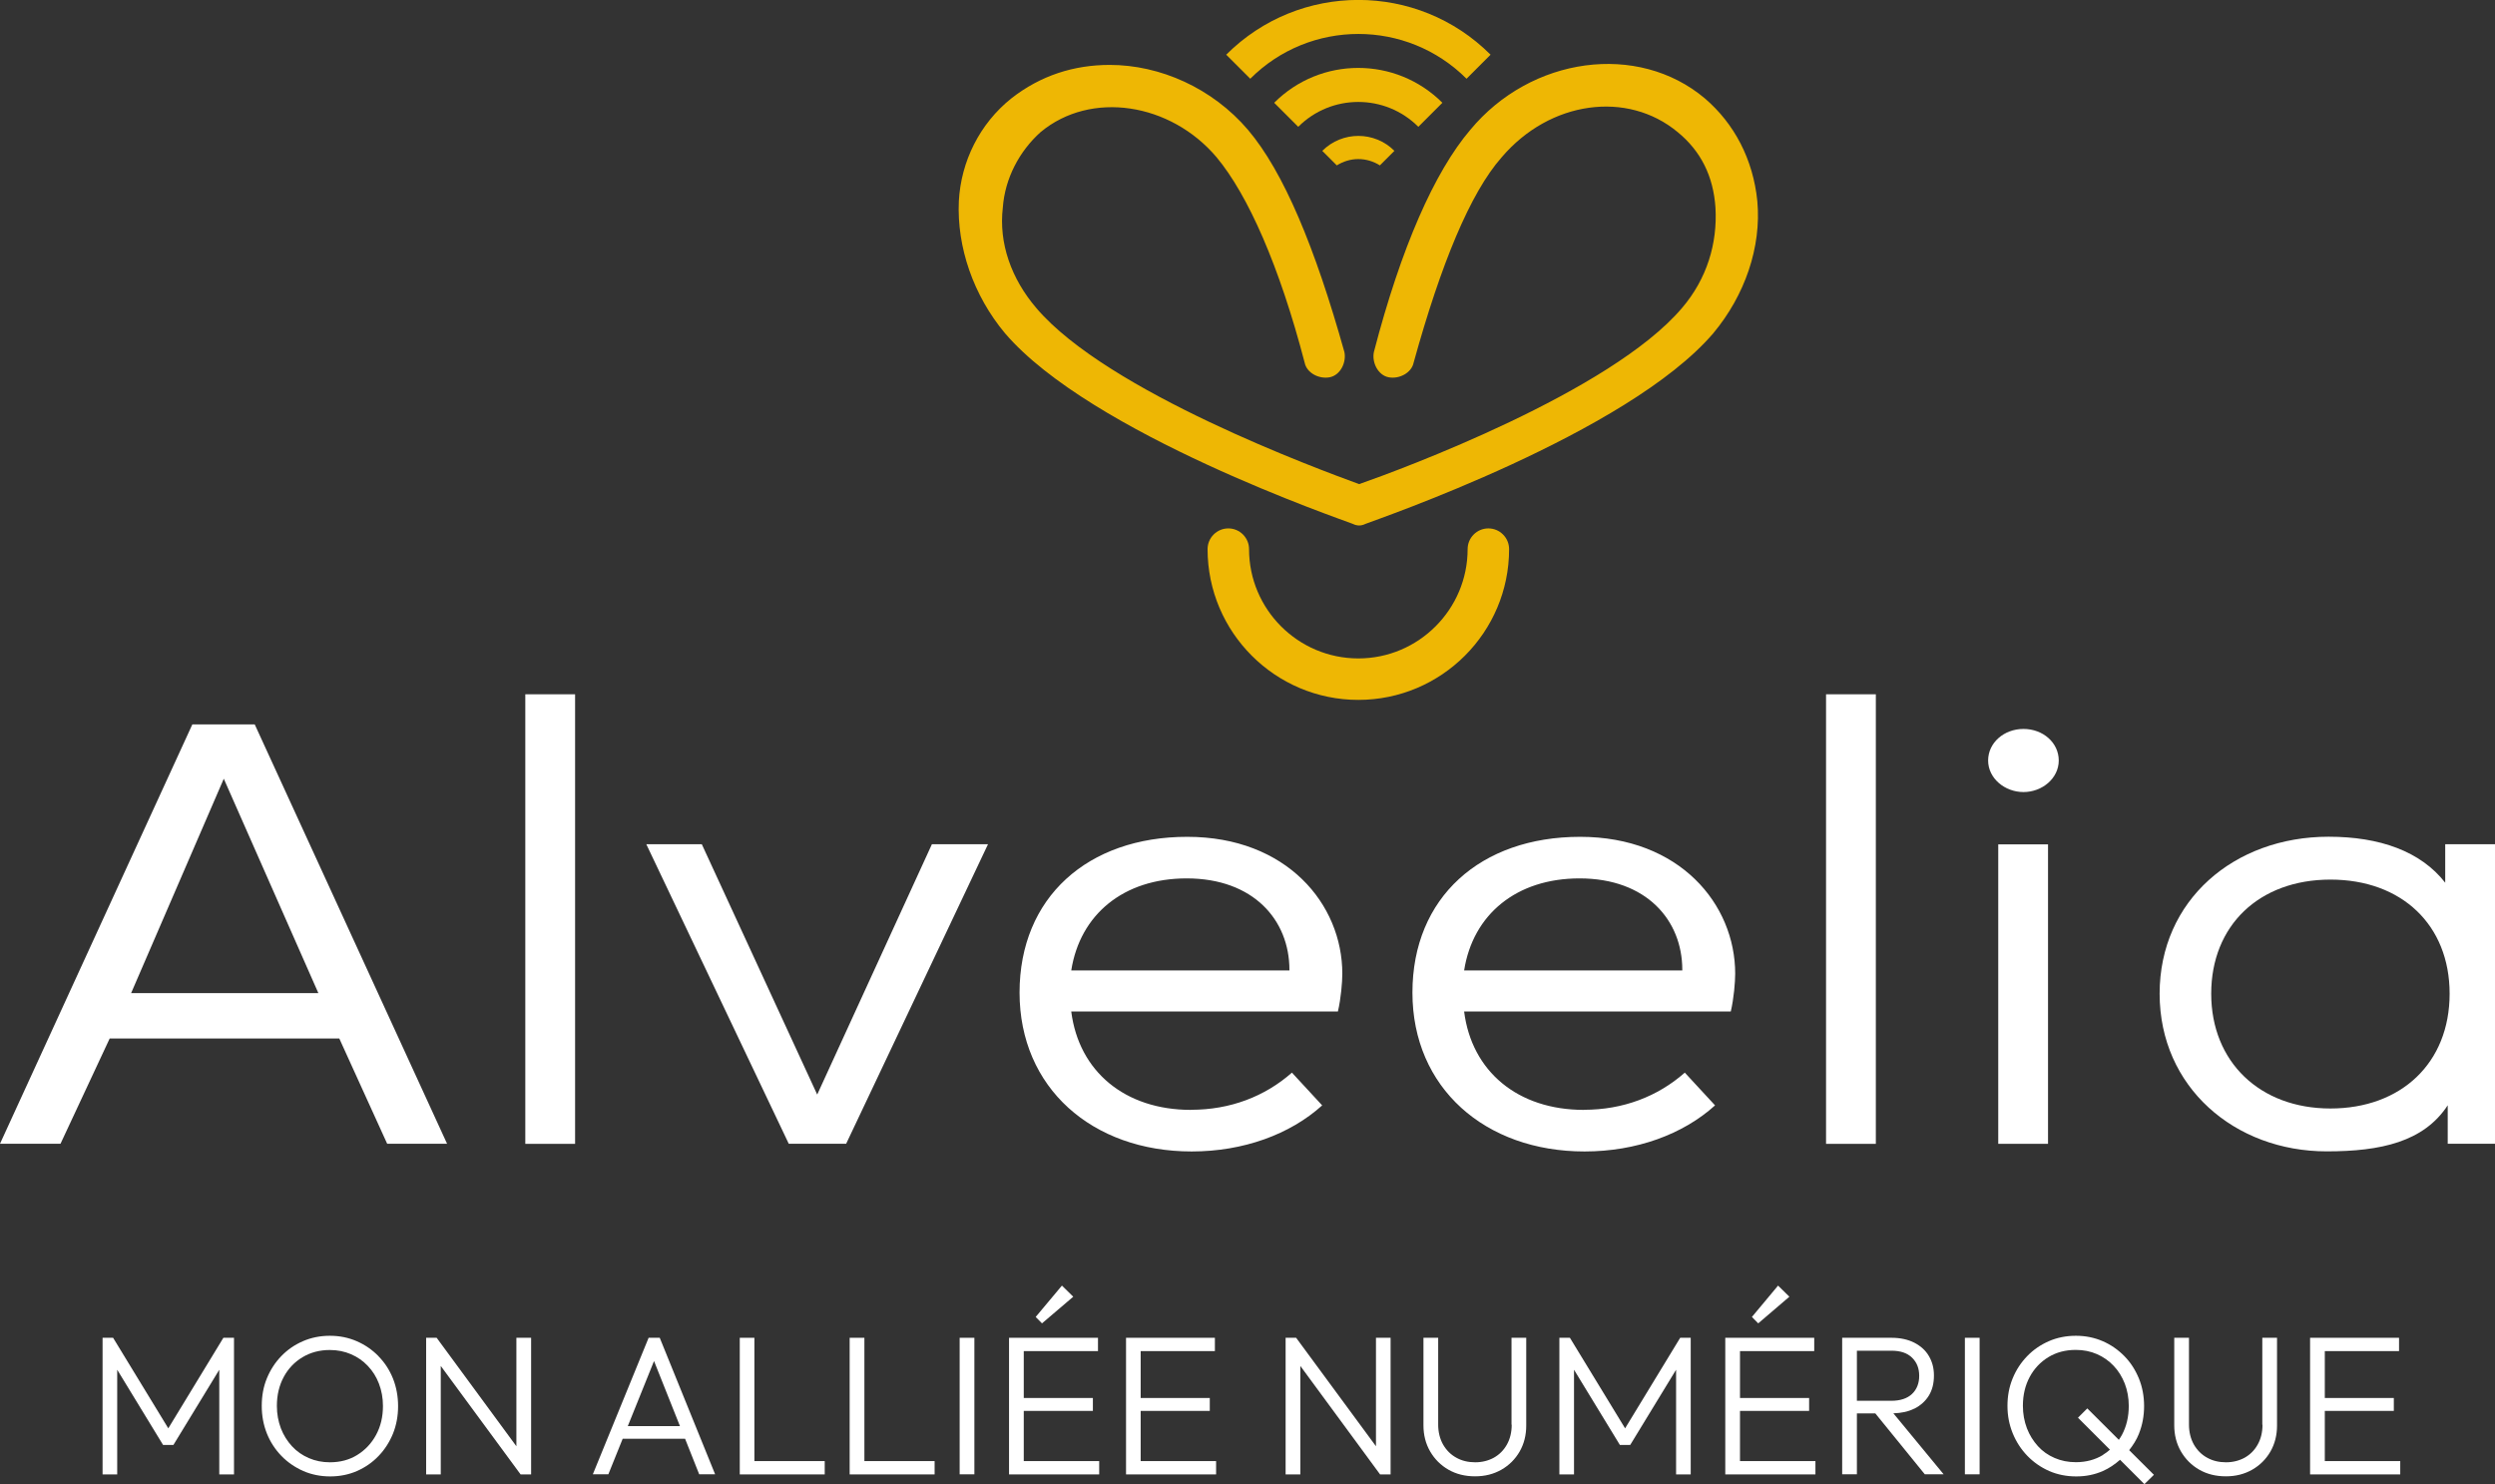
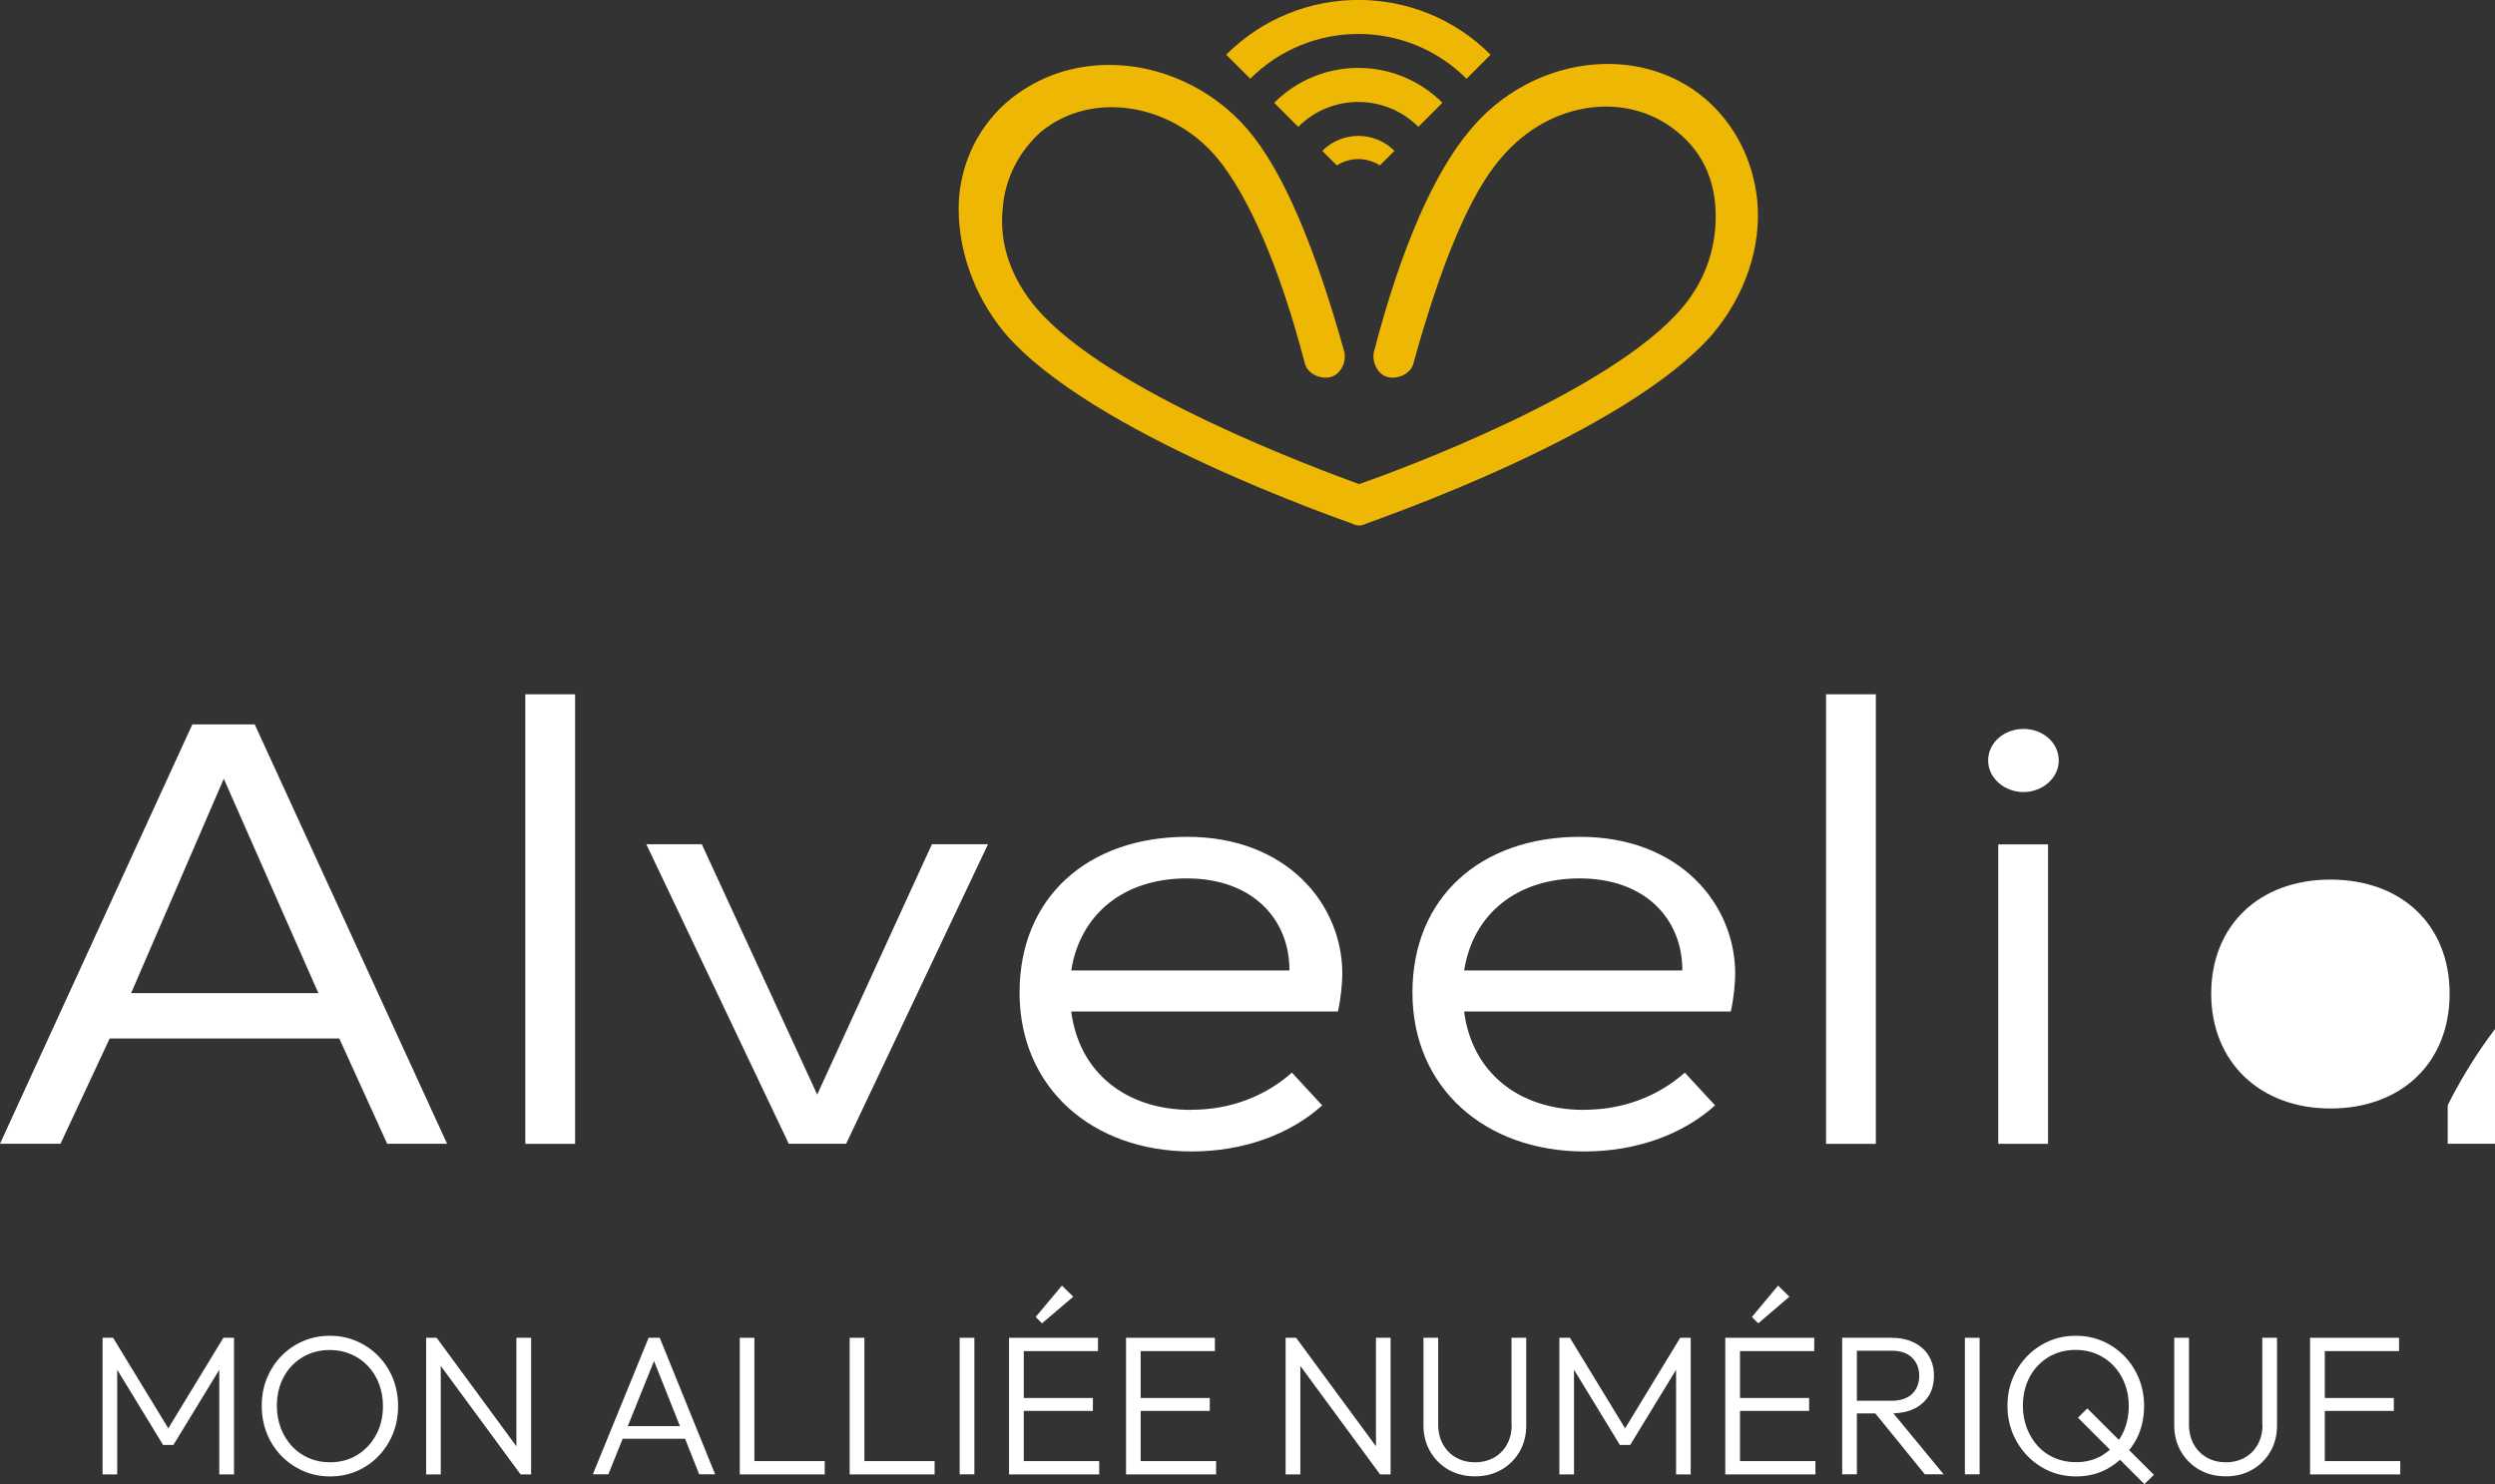
<svg xmlns="http://www.w3.org/2000/svg" xmlns:ns1="http://sodipodi.sourceforge.net/DTD/sodipodi-0.dtd" xmlns:ns2="http://www.inkscape.org/namespaces/inkscape" id="Calque_2" data-name="Calque 2" viewBox="0 0 249.07 148.16" version="1.1" ns1:docname="logo-alveelia-full-yellow-white.svg" ns2:version="1.2.2 (732a01da63, 2022-12-09)">
  <rect x="0" y="0" width="249.07" height="148.16" fill="#333333" stroke="none" />
  <ns1:namedview id="namedview80" pagecolor="#ffffff" bordercolor="#000000" borderopacity="0.25" ns2:showpageshadow="2" ns2:pageopacity="0.0" ns2:pagecheckerboard="0" ns2:deskcolor="#d1d1d1" showgrid="false" ns2:zoom="5.1351024" ns2:cx="124.43763" ns2:cy="74.000471" ns2:window-width="1920" ns2:window-height="1009" ns2:window-x="1912" ns2:window-y="-8" ns2:window-maximized="1" ns2:current-layer="g76" />
  <defs id="defs4">
    <style id="style2">
      .cls-1 {
        fill: #eeb704;
      }

      .cls-2 {
        fill: #1e1f1d;
      }
    </style>
  </defs>
  <g id="Calque_1-2" data-name="Calque 1">
    <g id="g76">
      <g id="g22" style="fill:#ffffff">
        <path class="cls-2" d="m10.95,103.67l-4.91,10.51H0l19.2-41.86h6.23l19.2,41.86h-5.98l-4.78-10.51H10.95Zm11.39-25.93l-9.25,21.4h18.69l-9.44-21.4Z" id="path6" style="fill:#ffffff" />
        <path class="cls-2" d="m57.41,69.31v44.88h-4.97v-44.88h4.97Z" id="path8" style="fill:#ffffff" />
        <path class="cls-2" d="m84.47,114.18h-5.73l-14.22-29.9h5.54l11.52,24.99,11.45-24.99h5.6l-14.16,29.9Z" id="path10" style="fill:#ffffff" />
        <path class="cls-2" d="m118.9,110.79c3.9,0,7.36-1.32,10.07-3.71l3.02,3.27c-3.21,2.9-7.87,4.6-13.03,4.6-9.94,0-17.18-6.36-17.18-15.86s6.8-15.55,16.74-15.55,15.48,6.73,15.48,13.66c0,.82-.13,2.45-.44,3.78h-26.62c.76,5.98,5.35,9.82,11.96,9.82Zm9.82-13.97c0-4.97-3.59-9.13-10.26-9.13-6.29,0-10.64,3.59-11.52,9.19h21.78v-.06Z" id="path12" style="fill:#ffffff" />
        <path class="cls-2" d="m158.12,110.79c3.9,0,7.36-1.32,10.07-3.71l3.02,3.27c-3.21,2.9-7.87,4.6-13.03,4.6-9.94,0-17.18-6.36-17.18-15.86s6.8-15.55,16.74-15.55,15.48,6.73,15.48,13.66c0,.82-.13,2.45-.44,3.78h-26.62c.76,5.98,5.35,9.82,11.96,9.82Zm9.82-13.97c0-4.97-3.59-9.13-10.26-9.13-6.29,0-10.64,3.59-11.52,9.19h21.78v-.06Z" id="path14" style="fill:#ffffff" />
        <path class="cls-2" d="m187.26,69.31v44.88h-4.97v-44.88h4.97Z" id="path16" style="fill:#ffffff" />
        <path class="cls-2" d="m198.47,75.92c0-1.76,1.57-3.15,3.53-3.15s3.52,1.38,3.52,3.15-1.64,3.15-3.52,3.15-3.53-1.38-3.53-3.15Zm1.01,38.27v-29.9h4.97v29.9h-4.97Z" id="path18" style="fill:#ffffff" />
-         <path class="cls-2" d="m249.07,114.18h-4.72v-3.84c-2.39,3.65-6.67,4.6-12.08,4.6-9.19,0-16.68-6.42-16.68-15.74s7.43-15.67,16.87-15.67c5.1,0,9.19,1.45,11.64,4.59v-3.84h4.97v29.9Zm-4.53-14.98c0-6.86-4.78-11.39-11.9-11.39s-11.9,4.59-11.9,11.39,4.85,11.46,11.9,11.46,11.9-4.53,11.9-11.46Z" id="path20" style="fill:#ffffff" />
+         <path class="cls-2" d="m249.07,114.18h-4.72v-3.84s7.43-15.67,16.87-15.67c5.1,0,9.19,1.45,11.64,4.59v-3.84h4.97v29.9Zm-4.53-14.98c0-6.86-4.78-11.39-11.9-11.39s-11.9,4.59-11.9,11.39,4.85,11.46,11.9,11.46,11.9-4.53,11.9-11.46Z" id="path20" style="fill:#ffffff" />
      </g>
      <g id="g64" style="fill:#ffffff">
        <polygon class="cls-2" points="16.8 142.59 11.29 133.55 10.24 133.55 10.24 147.19 11.7 147.19 11.7 136.74 16.28 144.25 17.31 144.25 21.89 136.74 21.89 147.19 23.36 147.19 23.36 133.55 22.3 133.55 16.8 142.59" id="polygon24" style="fill:#ffffff" />
        <path class="cls-2" d="m37.78,135.38c-.62-.63-1.34-1.13-2.17-1.49-.83-.36-1.72-.54-2.68-.54s-1.86.18-2.69.54c-.83.36-1.54.85-2.16,1.49-.61.63-1.09,1.37-1.44,2.22s-.51,1.76-.51,2.75.17,1.89.51,2.75c.34.85.83,1.6,1.45,2.24.62.64,1.35,1.14,2.18,1.51.83.36,1.73.54,2.69.54s1.86-.18,2.68-.54,1.54-.86,2.15-1.5c.61-.63,1.09-1.38,1.44-2.23.34-.85.51-1.77.51-2.74s-.17-1.91-.51-2.76c-.34-.85-.83-1.6-1.45-2.23Zm-.24,7.87c-.46.85-1.09,1.51-1.88,2-.79.49-1.7.73-2.73.73-.75,0-1.45-.14-2.1-.42s-1.21-.67-1.68-1.18-.85-1.11-1.11-1.79c-.26-.69-.4-1.43-.4-2.24,0-1.08.23-2.04.68-2.88s1.08-1.5,1.88-1.98c.8-.48,1.71-.72,2.72-.72.77,0,1.47.14,2.12.42s1.21.67,1.68,1.17c.48.5.85,1.09,1.11,1.77.26.68.4,1.42.4,2.23,0,1.08-.23,2.05-.69,2.89Z" id="path26" style="fill:#ffffff" />
        <polygon class="cls-2" points="51.55 144.38 43.59 133.55 42.54 133.55 42.54 147.19 44 147.19 44 136.36 51.97 147.19 53.02 147.19 53.02 133.55 51.55 133.55 51.55 144.38" id="polygon28" style="fill:#ffffff" />
        <path class="cls-2" d="m64.75,133.55l-5.57,13.63h1.55l1.43-3.55h6.23l1.41,3.55h1.59l-5.53-13.63h-1.11Zm-2.08,8.82l2.62-6.5,2.59,6.5h-5.21Z" id="path30" style="fill:#ffffff" />
        <polygon class="cls-2" points="75.31 133.55 73.85 133.55 73.85 147.19 74.82 147.19 75.31 147.19 82.33 147.19 82.33 145.86 75.31 145.86 75.31 133.55" id="polygon32" style="fill:#ffffff" />
        <polygon class="cls-2" points="86.29 133.55 84.82 133.55 84.82 147.19 85.79 147.19 86.29 147.19 93.3 147.19 93.3 145.86 86.29 145.86 86.29 133.55" id="polygon34" style="fill:#ffffff" />
        <rect class="cls-2" x="95.8" y="133.55" width="1.47" height="13.63" id="rect36" style="fill:#ffffff" />
        <polygon class="cls-2" points="107.14 129.45 106.01 128.34 103.39 131.47 104.02 132.11 107.14 129.45" id="polygon38" style="fill:#ffffff" />
        <polygon class="cls-2" points="102.2 140.85 109.1 140.85 109.1 139.56 102.2 139.56 102.2 134.88 109.61 134.88 109.61 133.55 102.2 133.55 101.71 133.55 100.73 133.55 100.73 147.19 101.71 147.19 102.2 147.19 109.73 147.19 109.73 145.86 102.2 145.86 102.2 140.85" id="polygon40" style="fill:#ffffff" />
        <polygon class="cls-2" points="113.87 140.85 120.77 140.85 120.77 139.56 113.87 139.56 113.87 134.88 121.28 134.88 121.28 133.55 113.87 133.55 113.38 133.55 112.41 133.55 112.41 147.19 113.38 147.19 113.87 147.19 121.4 147.19 121.4 145.86 113.87 145.86 113.87 140.85" id="polygon42" style="fill:#ffffff" />
        <polygon class="cls-2" points="137.36 144.38 129.39 133.55 128.34 133.55 128.34 147.19 129.81 147.19 129.81 136.36 137.77 147.19 138.82 147.19 138.82 133.55 137.36 133.55 137.36 144.38" id="polygon44" style="fill:#ffffff" />
        <path class="cls-2" d="m150.91,142.23c0,.75-.16,1.41-.48,1.98-.32.57-.75,1-1.3,1.31-.55.3-1.17.46-1.87.46s-1.33-.15-1.88-.46c-.55-.3-.99-.74-1.32-1.31-.32-.57-.49-1.24-.49-2v-8.66h-1.47v8.74c0,.96.22,1.83.67,2.61.45.77,1.06,1.38,1.83,1.82.77.44,1.65.66,2.65.66s1.85-.22,2.63-.66c.77-.44,1.38-1.05,1.82-1.81.44-.77.66-1.63.66-2.6v-8.76h-1.47v8.68Z" id="path46" style="fill:#ffffff" />
        <polygon class="cls-2" points="162.23 142.59 156.72 133.55 155.67 133.55 155.67 147.19 157.13 147.19 157.13 136.74 161.71 144.25 162.74 144.25 167.32 136.74 167.32 147.19 168.78 147.19 168.78 133.55 167.73 133.55 162.23 142.59" id="polygon48" style="fill:#ffffff" />
        <polygon class="cls-2" points="178.63 129.45 177.5 128.34 174.89 131.47 175.52 132.11 178.63 129.45" id="polygon50" style="fill:#ffffff" />
        <polygon class="cls-2" points="173.7 140.85 180.6 140.85 180.6 139.56 173.7 139.56 173.7 134.88 181.11 134.88 181.11 133.55 173.7 133.55 173.2 133.55 172.23 133.55 172.23 147.19 173.2 147.19 173.7 147.19 181.23 147.19 181.23 145.86 173.7 145.86 173.7 140.85" id="polygon52" style="fill:#ffffff" />
        <path class="cls-2" d="m191.1,140.63c.63-.32,1.12-.76,1.46-1.32s.5-1.23.5-1.99-.17-1.37-.5-1.94-.82-1.01-1.46-1.34c-.63-.32-1.39-.49-2.28-.49h-4.92v13.63h1.47v-6.08h1.84l4.94,6.08h1.88l-5.02-6.09c.8-.02,1.5-.17,2.09-.47Zm-5.73-5.79h3.45c.9,0,1.58.23,2.06.7.48.47.71,1.07.71,1.81s-.24,1.36-.72,1.81-1.17.68-2.07.68h-3.43v-5.01Z" id="path54" style="fill:#ffffff" />
        <rect class="cls-2" x="196.15" y="133.55" width="1.47" height="13.63" id="rect56" style="fill:#ffffff" />
        <path class="cls-2" d="m213.53,143.11c.34-.85.51-1.77.51-2.74s-.17-1.91-.52-2.76c-.35-.85-.83-1.6-1.45-2.23s-1.33-1.13-2.16-1.49c-.83-.36-1.72-.54-2.68-.54s-1.88.18-2.7.54-1.54.85-2.16,1.49-1.1,1.37-1.45,2.22-.52,1.76-.52,2.75.18,1.89.53,2.75c.35.85.84,1.6,1.46,2.24.62.64,1.34,1.14,2.17,1.51.83.36,1.73.54,2.71.54s1.84-.18,2.66-.54c.64-.28,1.19-.67,1.71-1.12l2.43,2.43.95-.93-2.47-2.46c.39-.5.74-1.04.98-1.65Zm-3.58,2.13c-.8.49-1.71.73-2.72.73-.77,0-1.47-.14-2.12-.42-.65-.28-1.21-.67-1.67-1.18s-.84-1.11-1.1-1.79c-.26-.69-.4-1.43-.4-2.24,0-1.08.23-2.04.68-2.88s1.08-1.5,1.87-1.98c.79-.48,1.7-.72,2.73-.72.77,0,1.47.14,2.11.42s1.2.67,1.67,1.17c.48.5.84,1.09,1.11,1.77.26.68.4,1.42.4,2.23,0,1.08-.23,2.05-.68,2.89-.1.18-.2.34-.31.5l-3.15-3.14-.93.93,3.19,3.19c-.21.19-.44.36-.69.51Z" id="path58" style="fill:#ffffff" />
        <path class="cls-2" d="m225.86,142.23c0,.75-.16,1.41-.48,1.98-.32.57-.75,1-1.3,1.31-.55.3-1.17.46-1.87.46s-1.33-.15-1.88-.46c-.55-.3-.99-.74-1.32-1.31-.32-.57-.49-1.24-.49-2v-8.66h-1.47v8.74c0,.96.22,1.83.67,2.61.45.77,1.06,1.38,1.83,1.82.77.44,1.65.66,2.65.66s1.85-.22,2.63-.66c.77-.44,1.38-1.05,1.82-1.81.44-.77.66-1.63.66-2.6v-8.76h-1.47v8.68Z" id="path60" style="fill:#ffffff" />
        <polygon class="cls-2" points="232.08 145.86 232.08 140.85 238.97 140.85 238.97 139.56 232.08 139.56 232.08 134.88 239.49 134.88 239.49 133.55 232.08 133.55 231.58 133.55 230.61 133.55 230.61 147.19 231.58 147.19 232.08 147.19 239.61 147.19 239.61 145.86 232.08 145.86" id="polygon62" style="fill:#ffffff" />
      </g>
      <path class="cls-1" d="m100.32,33.26c8.58,10.04,33.68,18.62,34.73,19.04.42.21.84.21,1.26,0,1.05-.42,26.15-9,34.73-19.04,3.14-3.77,4.81-8.58,4.39-13.18-.42-4.18-2.3-7.74-5.23-10.25-6.69-5.65-17.37-4.18-23.43,3.14-3.56,4.18-6.9,11.72-9.62,22.18-.21,1.05.42,2.3,1.46,2.51,1.05.21,2.3-.42,2.51-1.46,2.72-9.83,5.65-16.95,8.79-20.5,4.81-5.65,12.55-6.69,17.57-2.51,2.3,1.88,3.56,4.39,3.77,7.53.21,3.56-.84,7.11-3.35,10.04-7.11,8.37-28.04,16.11-32.22,17.57-3.98-1.46-25.11-9.21-32.22-17.57-2.51-2.93-3.77-6.49-3.35-10.04.21-2.93,1.67-5.65,3.77-7.53,5.02-4.18,12.97-2.93,17.57,2.51,3.14,3.77,6.28,10.88,8.79,20.5.21,1.05,1.46,1.67,2.51,1.46s1.67-1.46,1.46-2.51c-2.93-10.46-6.07-17.99-9.62-22.18-3.56-4.18-8.79-6.49-13.81-6.49-3.56,0-6.9,1.05-9.83,3.35-3.14,2.51-5.02,6.28-5.23,10.25-.21,4.6,1.46,9.42,4.6,13.18Z" id="path66" />
-       <path class="cls-1" d="m150.65,54.82c0,8.3-6.75,15.05-15.05,15.05s-15.05-6.75-15.05-15.05c0-1.14.93-2.07,2.07-2.07s2.07.93,2.07,2.07c0,6.02,4.9,10.91,10.91,10.91s10.91-4.9,10.91-10.91c0-1.14.93-2.07,2.07-2.07s2.07.93,2.07,2.07Z" id="path68" />
      <path class="cls-1" d="m127.2,10.26l2.4,2.4c3.31-3.31,8.68-3.31,11.99,0l2.4-2.4c-4.64-4.64-12.16-4.64-16.79,0Z" id="path70" />
      <path class="cls-1" d="m122.41,5.46l2.4,2.4c5.96-5.96,15.63-5.96,21.59,0l2.4-2.4c-7.29-7.29-19.1-7.29-26.39,0Z" id="path72" />
      <path class="cls-1" d="m135.6,15.88c.79,0,1.53.24,2.15.63l1.45-1.45c-1.98-1.99-5.21-1.99-7.2,0l1.45,1.45c.63-.39,1.36-.63,2.15-.63Z" id="path74" />
    </g>
  </g>
</svg>